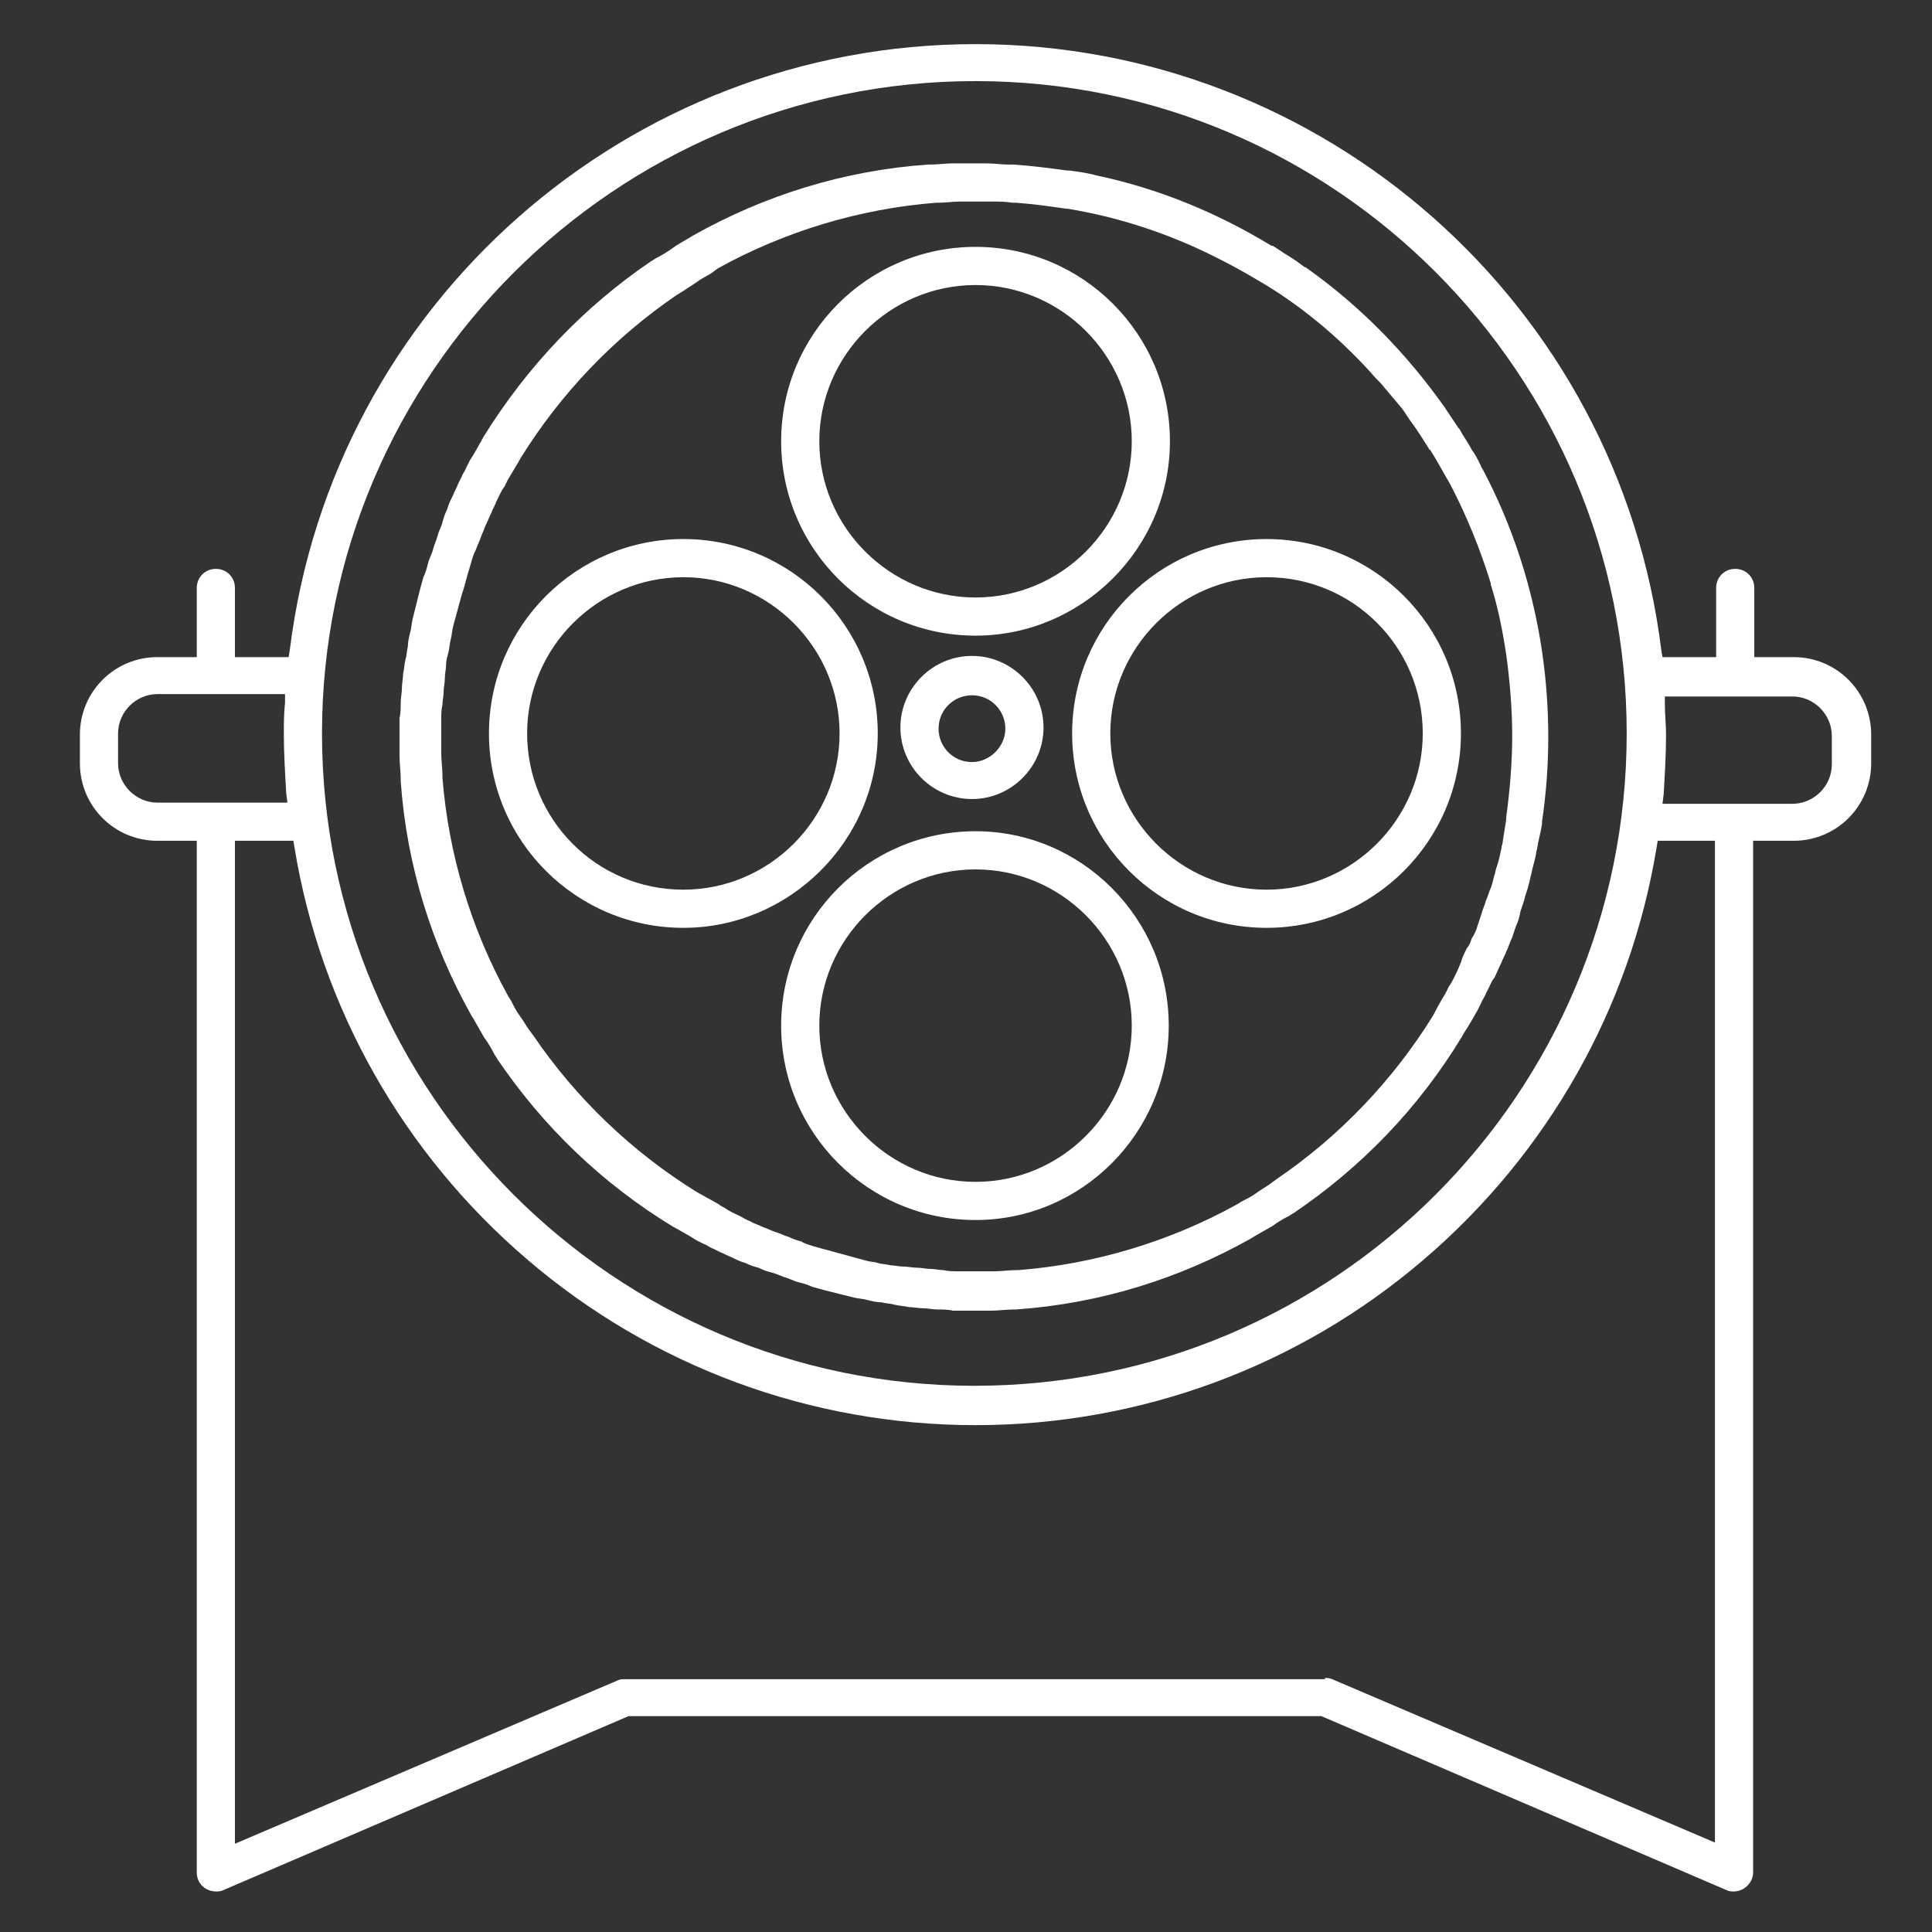
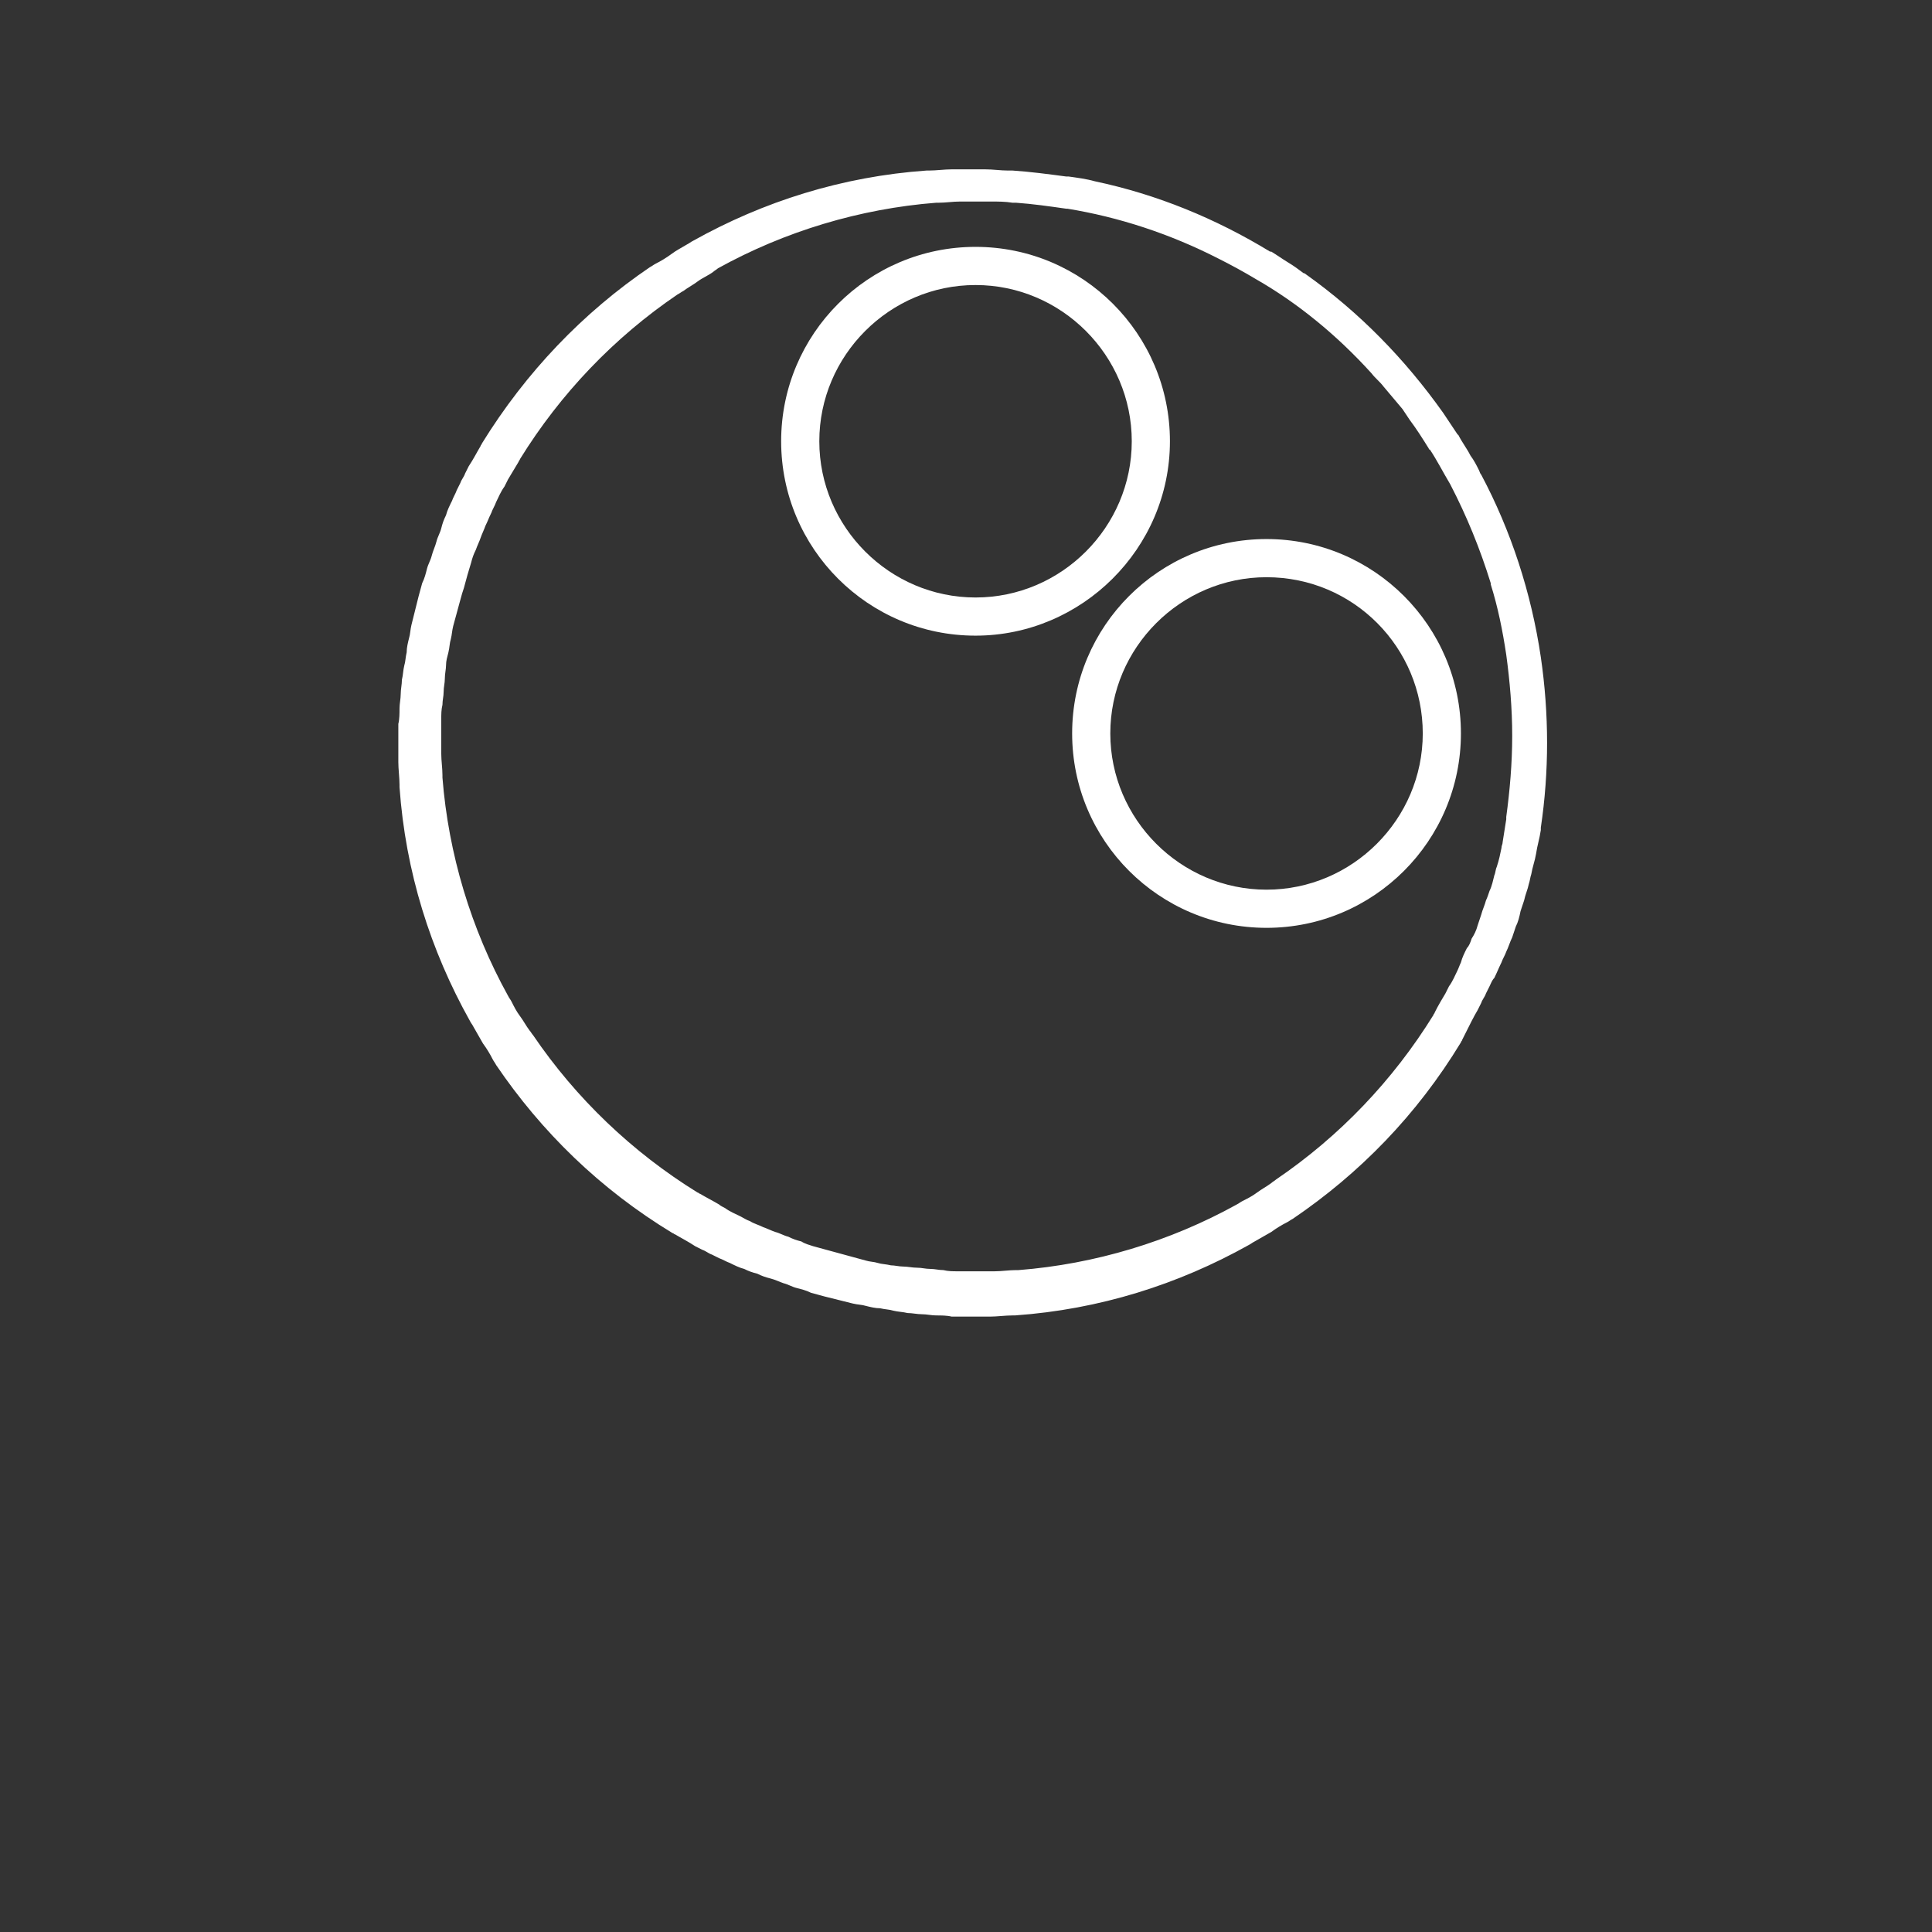
<svg xmlns="http://www.w3.org/2000/svg" version="1.1" id="Layer_1" x="0px" y="0px" viewBox="0 0 162 162" enable-background="new 0 0 162 162" xml:space="preserve">
  <rect x="0" y="0" width="162" height="162" fill="#333333" stroke="none" />
  <g>
-     <path fill="#FFFFFF" d="M145.4,158.6c-0.2,0-0.4,0-0.6-0.1l-34-14.6H52.7l-34,14.6c-0.2,0.1-0.4,0.1-0.6,0.1   c-0.8,0-1.6-0.6-1.6-1.6V70.5h-3.3c-3.6,0-6.5-2.9-6.5-6.5v-2.4c0-3.6,2.9-6.5,6.5-6.5h3.3v-5.8c0-0.9,0.7-1.6,1.6-1.6   s1.6,0.7,1.6,1.6v5.8h4.5l0.1-0.6c3.6-29,28.3-50.8,57.5-50.8c29.2,0,53.9,21.8,57.5,50.8l0.1,0.6h4.5v-5.8c0-0.9,0.7-1.6,1.6-1.6   s1.6,0.7,1.6,1.6v5.8h3.3c3.6,0,6.5,2.9,6.5,6.5V64c0,3.6-2.9,6.5-6.5,6.5H147V157C147,157.9,146.2,158.6,145.4,158.6z    M111.1,140.7c0.2,0,0.4,0,0.6,0.1l32.1,13.7V70.5H139l-0.1,0.6c-2.2,13.4-9.1,25.6-19.5,34.5c-10.5,9-23.8,13.9-37.6,13.9   s-27.1-4.9-37.6-13.9c-10.4-8.9-17.3-21.1-19.5-34.5l-0.1-0.6h-4.9v84.1l32.1-13.7c0.2-0.1,0.4-0.1,0.6-0.1H111.1z M81.8,6.8   C51.6,6.8,27,31.4,27,61.5s24.5,54.7,54.7,54.7s54.7-24.5,54.7-54.7S111.9,6.8,81.8,6.8z M139.6,59c0,0.9,0.1,1.8,0.1,2.6   c0,1.6-0.1,3.3-0.2,5l-0.1,0.8h10.9c1.8,0,3.3-1.5,3.3-3.3v-2.4c0-1.8-1.5-3.3-3.3-3.3h-10.7L139.6,59z M13.2,58.2   c-1.8,0-3.3,1.5-3.3,3.3V64c0,1.8,1.5,3.3,3.3,3.3h10.9l-0.1-0.8c-0.1-1.7-0.2-3.4-0.2-5c0-0.8,0-1.6,0.1-2.6l0-0.7H13.2z" />
    <path fill="#FFFFFF" d="M81.8,53.3c-9,0-16.3-7.3-16.3-16.3s7.3-16.3,16.3-16.3c9,0,16.3,7.3,16.3,16.3S90.7,53.3,81.8,53.3z    M81.8,23.9c-7.2,0-13.1,5.9-13.1,13.1s5.9,13.1,13.1,13.1c7.2,0,13.1-5.9,13.1-13.1S89,23.9,81.8,23.9z" />
-     <path fill="#FFFFFF" d="M81.8,102.3c-9,0-16.3-7.3-16.3-16.3s7.3-16.3,16.3-16.3C90.7,69.7,98,77,98,86S90.7,102.3,81.8,102.3z    M81.8,72.9c-7.2,0-13.1,5.9-13.1,13.1c0,7.2,5.9,13.1,13.1,13.1c7.2,0,13.1-5.9,13.1-13.1C94.9,78.8,89,72.9,81.8,72.9z" />
    <path fill="#FFFFFF" d="M106.2,77.8c-9,0-16.3-7.3-16.3-16.3s7.3-16.3,16.3-16.3c9,0,16.3,7.3,16.3,16.3S115.2,77.8,106.2,77.8z    M106.2,48.4c-7.2,0-13.1,5.9-13.1,13.1s5.9,13.1,13.1,13.1c7.2,0,13.1-5.9,13.1-13.1S113.5,48.4,106.2,48.4z" />
-     <path fill="#FFFFFF" d="M57.3,77.8c-9,0-16.3-7.3-16.3-16.3s7.3-16.3,16.3-16.3c9,0,16.3,7.3,16.3,16.3S66.2,77.8,57.3,77.8z    M57.3,48.4c-7.2,0-13.1,5.9-13.1,13.1S50,74.6,57.3,74.6c7.2,0,13.1-5.9,13.1-13.1S64.5,48.4,57.3,48.4z" />
-     <path fill="#FFFFFF" d="M123.9,84.7c0.1-0.2,0.2-0.4,0.3-0.6c0.1-0.3,0.3-0.5,0.4-0.8c0.1-0.2,0.2-0.4,0.3-0.6   c0.1-0.2,0.2-0.5,0.4-0.7c0.2-0.4,0.4-0.9,0.6-1.3c0.1-0.3,0.3-0.6,0.4-0.9c0.2-0.4,0.3-0.8,0.5-1.2c0.1-0.3,0.2-0.6,0.3-0.9   c0.2-0.4,0.3-0.8,0.4-1.3c0.1-0.3,0.2-0.6,0.3-0.9c0.1-0.5,0.3-0.9,0.4-1.4c0.1-0.3,0.1-0.5,0.2-0.8c0.1-0.6,0.3-1.1,0.4-1.7   c0-0.2,0.1-0.4,0.1-0.5c0.1-0.7,0.3-1.3,0.4-2c0-0.1,0-0.2,0-0.2c0.7-4.7,0.7-9.5,0-14.3c-0.8-5.4-2.5-10.6-5-15.3c0,0,0,0,0,0   c-0.1-0.1-0.1-0.2-0.2-0.4c-0.2-0.4-0.4-0.8-0.7-1.2c-0.3-0.6-0.7-1.1-1-1.7c0,0-0.1-0.1-0.1-0.1c-0.4-0.6-0.8-1.2-1.2-1.8   c0,0,0,0,0,0c-3.2-4.5-7-8.4-11.5-11.6c0,0,0,0,0,0c0,0-0.1-0.1-0.2-0.1c-0.4-0.3-0.8-0.6-1.3-0.9c-0.5-0.3-0.9-0.6-1.4-0.9   c0,0,0,0-0.1,0c-4.6-2.8-9.5-4.8-14.7-5.9c0,0,0,0,0,0c-0.7-0.2-1.5-0.3-2.2-0.4c-0.1,0-0.1,0-0.2,0c-1.5-0.2-3-0.4-4.5-0.5   c-0.1,0-0.2,0-0.4,0c-0.6,0-1.2-0.1-1.9-0.1c-0.1,0-0.3,0-0.4,0c-0.3,0-0.5,0-0.8,0c-0.3,0-0.6,0-0.9,0c-0.2,0-0.4,0-0.7,0   c-0.6,0-1.3,0.1-1.9,0.1c-0.1,0-0.1,0-0.2,0c-7.1,0.5-13.7,2.6-19.6,5.9c-0.2,0.1-0.3,0.2-0.5,0.3c-0.5,0.3-0.9,0.5-1.3,0.8   c-0.4,0.3-0.9,0.6-1.3,0.8c-0.2,0.1-0.3,0.2-0.5,0.3c-5.6,3.8-10.4,8.8-14.1,14.8c0,0.1-0.1,0.1-0.1,0.2c-0.3,0.5-0.6,1.1-1,1.7   c-0.1,0.2-0.2,0.4-0.3,0.6c-0.1,0.3-0.3,0.5-0.4,0.8c-0.1,0.2-0.2,0.4-0.3,0.6c-0.1,0.3-0.3,0.6-0.4,0.9c-0.2,0.4-0.4,0.8-0.5,1.2   c-0.2,0.4-0.3,0.7-0.4,1.1c-0.1,0.4-0.3,0.7-0.4,1.1c-0.1,0.4-0.3,0.8-0.4,1.2c-0.1,0.4-0.3,0.7-0.4,1.1c-0.1,0.4-0.2,0.8-0.4,1.2   c-0.1,0.4-0.2,0.7-0.3,1.1c-0.1,0.4-0.2,0.8-0.3,1.2s-0.2,0.8-0.3,1.2c-0.1,0.4-0.1,0.8-0.2,1.1c-0.1,0.4-0.2,0.8-0.2,1.2   c-0.1,0.4-0.1,0.8-0.2,1.1c-0.1,0.4-0.1,0.8-0.2,1.2c0,0.4-0.1,0.8-0.1,1.2c0,0.4-0.1,0.8-0.1,1.2c0,0.4,0,0.9-0.1,1.3   c0,0.3,0,0.7,0,1c0,0.2,0,0.4,0,0.6c0,0.3,0,0.6,0,0.9c0,0.2,0,0.5,0,0.7c0,0.6,0.1,1.3,0.1,1.9c0,0.1,0,0.1,0,0.2   c0.5,7.1,2.6,13.7,5.9,19.6c0.1,0.2,0.2,0.3,0.3,0.5c0.3,0.5,0.5,0.9,0.8,1.4c0.3,0.4,0.6,0.9,0.8,1.3c0.1,0.2,0.2,0.3,0.3,0.5   c3.8,5.6,8.7,10.4,14.8,14.1c0.1,0,0.1,0.1,0.2,0.1c0.5,0.3,1.1,0.6,1.7,1c0.2,0.1,0.4,0.2,0.6,0.3c0.3,0.1,0.5,0.3,0.8,0.4   c0.2,0.1,0.4,0.2,0.6,0.3c0.3,0.1,0.6,0.3,0.9,0.4c0.4,0.2,0.8,0.4,1.2,0.5c0.4,0.2,0.7,0.3,1.1,0.4c0.4,0.2,0.7,0.3,1.1,0.4   c0.4,0.1,0.8,0.3,1.1,0.4c0.4,0.1,0.7,0.3,1.1,0.4c0.4,0.1,0.8,0.2,1.2,0.4c0.4,0.1,0.7,0.2,1.1,0.3c0.4,0.1,0.8,0.2,1.2,0.3   c0.4,0.1,0.8,0.2,1.2,0.3c0.4,0.1,0.8,0.1,1.1,0.2c0.4,0.1,0.8,0.2,1.2,0.2c0.4,0.1,0.8,0.1,1.1,0.2c0.4,0.1,0.8,0.1,1.2,0.2   c0.4,0,0.8,0.1,1.2,0.1c0.4,0,0.8,0.1,1.2,0.1c0.4,0,0.9,0,1.3,0.1c0.3,0,0.7,0,1,0c0.2,0,0.4,0,0.6,0c0.3,0,0.6,0,0.9,0   c0.2,0,0.5,0,0.7,0c0.6,0,1.3-0.1,1.9-0.1c0.1,0,0.2,0,0.2,0c7.1-0.5,13.7-2.6,19.6-5.9c0.2-0.1,0.3-0.2,0.5-0.3   c0.5-0.3,0.9-0.5,1.4-0.8c0.4-0.3,0.9-0.6,1.3-0.8c0.2-0.1,0.3-0.2,0.5-0.3c5.6-3.8,10.4-8.7,14.1-14.8c0-0.1,0.1-0.1,0.1-0.2   C123.3,85.8,123.6,85.2,123.9,84.7z M115,31.3c0.3,0.4,0.7,0.7,1,1.1c0.5,0.6,1.1,1.3,1.6,1.9c0.2,0.3,0.4,0.6,0.6,0.9   c0.6,0.8,1.1,1.6,1.6,2.4c0,0,0,0.1,0.1,0.1c0.6,0.9,1.1,1.9,1.7,2.9c1.4,2.7,2.5,5.4,3.4,8.3c0,0,0,0.1,0,0.1   c0.6,1.9,1,3.9,1.3,5.9c0.3,2.2,0.5,4.5,0.5,6.8c0,2.3-0.2,4.6-0.5,6.8c0,0.1,0,0.1,0,0.2c-0.1,0.6-0.2,1.3-0.3,1.9   c0,0.2-0.1,0.3-0.1,0.5c-0.1,0.5-0.2,1-0.4,1.6c-0.1,0.2-0.1,0.5-0.2,0.7c-0.1,0.4-0.2,0.9-0.4,1.3c-0.1,0.3-0.2,0.6-0.3,0.8   c-0.1,0.4-0.3,0.8-0.4,1.2c-0.1,0.3-0.2,0.6-0.3,0.9c-0.1,0.4-0.3,0.8-0.5,1.1c-0.1,0.3-0.2,0.6-0.4,0.8c-0.2,0.4-0.4,0.8-0.5,1.2   c-0.1,0.2-0.2,0.5-0.3,0.7c-0.2,0.4-0.4,0.9-0.7,1.3c-0.1,0.2-0.2,0.4-0.3,0.6c-0.3,0.5-0.6,1-0.9,1.6c0,0.1-0.1,0.1-0.1,0.2   c-3.4,5.5-7.9,10.2-13.2,13.8c-0.1,0.1-0.3,0.2-0.4,0.3c-0.4,0.3-0.8,0.5-1.2,0.8c-0.4,0.3-0.8,0.5-1.2,0.7   c-0.2,0.1-0.3,0.2-0.5,0.3c-5.6,3.1-11.9,5-18.3,5.5c-0.1,0-0.2,0-0.2,0c-0.6,0-1.2,0.1-1.8,0.1c-0.2,0-0.4,0-0.7,0   c-0.5,0-1,0-1.4,0c-0.3,0-0.6,0-1,0c-0.4,0-0.8,0-1.2-0.1c-0.4,0-0.7-0.1-1.1-0.1c-0.4,0-0.7-0.1-1.1-0.1c-0.4,0-0.8-0.1-1.2-0.1   c-0.3,0-0.7-0.1-1-0.1c-0.4-0.1-0.8-0.1-1.1-0.2c-0.3-0.1-0.7-0.1-1-0.2c-0.4-0.1-0.7-0.2-1.1-0.3c-0.4-0.1-0.7-0.2-1.1-0.3   c-0.4-0.1-0.7-0.2-1.1-0.3c-0.4-0.1-0.7-0.2-1.1-0.3c-0.3-0.1-0.7-0.2-1-0.4c-0.4-0.1-0.7-0.2-1.1-0.4c-0.4-0.1-0.7-0.3-1.1-0.4   c-0.3-0.1-0.7-0.3-1-0.4c-0.4-0.2-0.8-0.3-1.1-0.5c-0.3-0.1-0.6-0.3-0.8-0.4c-0.4-0.2-0.9-0.4-1.3-0.7c-0.2-0.1-0.4-0.2-0.5-0.3   c-0.5-0.3-1.1-0.6-1.6-0.9c-0.1,0-0.1-0.1-0.2-0.1c-5.5-3.4-10.2-7.9-13.8-13.2c-0.1-0.1-0.2-0.3-0.3-0.4c-0.3-0.4-0.5-0.8-0.8-1.2   c-0.3-0.4-0.5-0.8-0.7-1.2c-0.1-0.2-0.2-0.3-0.3-0.5c-3.1-5.6-5-11.9-5.5-18.3c0-0.1,0-0.1,0-0.2c0-0.6-0.1-1.2-0.1-1.8   c0-0.2,0-0.4,0-0.6c0-0.5,0-1,0-1.4c0-0.3,0-0.6,0-0.9c0-0.4,0-0.8,0.1-1.2c0-0.4,0.1-0.7,0.1-1.1c0-0.4,0.1-0.7,0.1-1.1   c0-0.4,0.1-0.8,0.1-1.1c0-0.4,0.1-0.7,0.2-1.1c0.1-0.4,0.1-0.8,0.2-1.1c0.1-0.4,0.1-0.7,0.2-1.1c0.1-0.4,0.2-0.7,0.3-1.1   c0.1-0.4,0.2-0.7,0.3-1.1c0.1-0.4,0.2-0.7,0.3-1c0.1-0.4,0.2-0.7,0.3-1.1c0.1-0.3,0.2-0.7,0.3-1c0.1-0.4,0.2-0.7,0.4-1.1   c0.1-0.3,0.3-0.7,0.4-1c0.1-0.3,0.3-0.7,0.4-1c0.2-0.4,0.3-0.7,0.5-1.1c0.1-0.3,0.3-0.6,0.4-0.9c0.2-0.4,0.4-0.9,0.7-1.3   c0.1-0.2,0.2-0.4,0.3-0.6c0.3-0.5,0.6-1,0.9-1.5c0-0.1,0.1-0.1,0.1-0.2c3.4-5.5,7.9-10.2,13.2-13.8c0.2-0.1,0.3-0.2,0.5-0.3   c0.4-0.3,0.8-0.5,1.2-0.8c0.4-0.3,0.9-0.5,1.3-0.8c0.1-0.1,0.3-0.2,0.4-0.3c5.6-3.1,11.9-5,18.3-5.5c0.1,0,0.1,0,0.2,0   c0.6,0,1.2-0.1,1.8-0.1c0.2,0,0.4,0,0.6,0c0.5,0,1.1,0,1.6,0c0.1,0,0.3,0,0.4,0c0.6,0,1.2,0,1.8,0.1c0.1,0,0.2,0,0.3,0   c1.4,0.1,2.8,0.3,4.2,0.5c0,0,0.1,0,0.1,0c4.3,0.7,8.6,2.1,12.7,4.2c1,0.5,2.1,1.1,3.1,1.7c0,0,0,0,0,0   C108.8,25.4,112.1,28.1,115,31.3z" />
-     <path fill="#FFFFFF" d="M81.5,55c-3.3,0-6,2.7-6,6c0,3.3,2.7,6,6,6c3.3,0,6-2.7,6-6C87.5,57.7,84.8,55,81.5,55z M81.5,63.9   c-1.6,0-2.8-1.3-2.8-2.8c0-1.6,1.3-2.8,2.8-2.8c1.6,0,2.8,1.3,2.8,2.8C84.3,62.6,83,63.9,81.5,63.9z" />
+     <path fill="#FFFFFF" d="M123.9,84.7c0.1-0.2,0.2-0.4,0.3-0.6c0.1-0.3,0.3-0.5,0.4-0.8c0.1-0.2,0.2-0.4,0.3-0.6   c0.1-0.2,0.2-0.5,0.4-0.7c0.2-0.4,0.4-0.9,0.6-1.3c0.1-0.3,0.3-0.6,0.4-0.9c0.2-0.4,0.3-0.8,0.5-1.2c0.1-0.3,0.2-0.6,0.3-0.9   c0.2-0.4,0.3-0.8,0.4-1.3c0.1-0.3,0.2-0.6,0.3-0.9c0.1-0.5,0.3-0.9,0.4-1.4c0.1-0.3,0.1-0.5,0.2-0.8c0.1-0.6,0.3-1.1,0.4-1.7   c0.1-0.7,0.3-1.3,0.4-2c0-0.1,0-0.2,0-0.2c0.7-4.7,0.7-9.5,0-14.3c-0.8-5.4-2.5-10.6-5-15.3c0,0,0,0,0,0   c-0.1-0.1-0.1-0.2-0.2-0.4c-0.2-0.4-0.4-0.8-0.7-1.2c-0.3-0.6-0.7-1.1-1-1.7c0,0-0.1-0.1-0.1-0.1c-0.4-0.6-0.8-1.2-1.2-1.8   c0,0,0,0,0,0c-3.2-4.5-7-8.4-11.5-11.6c0,0,0,0,0,0c0,0-0.1-0.1-0.2-0.1c-0.4-0.3-0.8-0.6-1.3-0.9c-0.5-0.3-0.9-0.6-1.4-0.9   c0,0,0,0-0.1,0c-4.6-2.8-9.5-4.8-14.7-5.9c0,0,0,0,0,0c-0.7-0.2-1.5-0.3-2.2-0.4c-0.1,0-0.1,0-0.2,0c-1.5-0.2-3-0.4-4.5-0.5   c-0.1,0-0.2,0-0.4,0c-0.6,0-1.2-0.1-1.9-0.1c-0.1,0-0.3,0-0.4,0c-0.3,0-0.5,0-0.8,0c-0.3,0-0.6,0-0.9,0c-0.2,0-0.4,0-0.7,0   c-0.6,0-1.3,0.1-1.9,0.1c-0.1,0-0.1,0-0.2,0c-7.1,0.5-13.7,2.6-19.6,5.9c-0.2,0.1-0.3,0.2-0.5,0.3c-0.5,0.3-0.9,0.5-1.3,0.8   c-0.4,0.3-0.9,0.6-1.3,0.8c-0.2,0.1-0.3,0.2-0.5,0.3c-5.6,3.8-10.4,8.8-14.1,14.8c0,0.1-0.1,0.1-0.1,0.2c-0.3,0.5-0.6,1.1-1,1.7   c-0.1,0.2-0.2,0.4-0.3,0.6c-0.1,0.3-0.3,0.5-0.4,0.8c-0.1,0.2-0.2,0.4-0.3,0.6c-0.1,0.3-0.3,0.6-0.4,0.9c-0.2,0.4-0.4,0.8-0.5,1.2   c-0.2,0.4-0.3,0.7-0.4,1.1c-0.1,0.4-0.3,0.7-0.4,1.1c-0.1,0.4-0.3,0.8-0.4,1.2c-0.1,0.4-0.3,0.7-0.4,1.1c-0.1,0.4-0.2,0.8-0.4,1.2   c-0.1,0.4-0.2,0.7-0.3,1.1c-0.1,0.4-0.2,0.8-0.3,1.2s-0.2,0.8-0.3,1.2c-0.1,0.4-0.1,0.8-0.2,1.1c-0.1,0.4-0.2,0.8-0.2,1.2   c-0.1,0.4-0.1,0.8-0.2,1.1c-0.1,0.4-0.1,0.8-0.2,1.2c0,0.4-0.1,0.8-0.1,1.2c0,0.4-0.1,0.8-0.1,1.2c0,0.4,0,0.9-0.1,1.3   c0,0.3,0,0.7,0,1c0,0.2,0,0.4,0,0.6c0,0.3,0,0.6,0,0.9c0,0.2,0,0.5,0,0.7c0,0.6,0.1,1.3,0.1,1.9c0,0.1,0,0.1,0,0.2   c0.5,7.1,2.6,13.7,5.9,19.6c0.1,0.2,0.2,0.3,0.3,0.5c0.3,0.5,0.5,0.9,0.8,1.4c0.3,0.4,0.6,0.9,0.8,1.3c0.1,0.2,0.2,0.3,0.3,0.5   c3.8,5.6,8.7,10.4,14.8,14.1c0.1,0,0.1,0.1,0.2,0.1c0.5,0.3,1.1,0.6,1.7,1c0.2,0.1,0.4,0.2,0.6,0.3c0.3,0.1,0.5,0.3,0.8,0.4   c0.2,0.1,0.4,0.2,0.6,0.3c0.3,0.1,0.6,0.3,0.9,0.4c0.4,0.2,0.8,0.4,1.2,0.5c0.4,0.2,0.7,0.3,1.1,0.4c0.4,0.2,0.7,0.3,1.1,0.4   c0.4,0.1,0.8,0.3,1.1,0.4c0.4,0.1,0.7,0.3,1.1,0.4c0.4,0.1,0.8,0.2,1.2,0.4c0.4,0.1,0.7,0.2,1.1,0.3c0.4,0.1,0.8,0.2,1.2,0.3   c0.4,0.1,0.8,0.2,1.2,0.3c0.4,0.1,0.8,0.1,1.1,0.2c0.4,0.1,0.8,0.2,1.2,0.2c0.4,0.1,0.8,0.1,1.1,0.2c0.4,0.1,0.8,0.1,1.2,0.2   c0.4,0,0.8,0.1,1.2,0.1c0.4,0,0.8,0.1,1.2,0.1c0.4,0,0.9,0,1.3,0.1c0.3,0,0.7,0,1,0c0.2,0,0.4,0,0.6,0c0.3,0,0.6,0,0.9,0   c0.2,0,0.5,0,0.7,0c0.6,0,1.3-0.1,1.9-0.1c0.1,0,0.2,0,0.2,0c7.1-0.5,13.7-2.6,19.6-5.9c0.2-0.1,0.3-0.2,0.5-0.3   c0.5-0.3,0.9-0.5,1.4-0.8c0.4-0.3,0.9-0.6,1.3-0.8c0.2-0.1,0.3-0.2,0.5-0.3c5.6-3.8,10.4-8.7,14.1-14.8c0-0.1,0.1-0.1,0.1-0.2   C123.3,85.8,123.6,85.2,123.9,84.7z M115,31.3c0.3,0.4,0.7,0.7,1,1.1c0.5,0.6,1.1,1.3,1.6,1.9c0.2,0.3,0.4,0.6,0.6,0.9   c0.6,0.8,1.1,1.6,1.6,2.4c0,0,0,0.1,0.1,0.1c0.6,0.9,1.1,1.9,1.7,2.9c1.4,2.7,2.5,5.4,3.4,8.3c0,0,0,0.1,0,0.1   c0.6,1.9,1,3.9,1.3,5.9c0.3,2.2,0.5,4.5,0.5,6.8c0,2.3-0.2,4.6-0.5,6.8c0,0.1,0,0.1,0,0.2c-0.1,0.6-0.2,1.3-0.3,1.9   c0,0.2-0.1,0.3-0.1,0.5c-0.1,0.5-0.2,1-0.4,1.6c-0.1,0.2-0.1,0.5-0.2,0.7c-0.1,0.4-0.2,0.9-0.4,1.3c-0.1,0.3-0.2,0.6-0.3,0.8   c-0.1,0.4-0.3,0.8-0.4,1.2c-0.1,0.3-0.2,0.6-0.3,0.9c-0.1,0.4-0.3,0.8-0.5,1.1c-0.1,0.3-0.2,0.6-0.4,0.8c-0.2,0.4-0.4,0.8-0.5,1.2   c-0.1,0.2-0.2,0.5-0.3,0.7c-0.2,0.4-0.4,0.9-0.7,1.3c-0.1,0.2-0.2,0.4-0.3,0.6c-0.3,0.5-0.6,1-0.9,1.6c0,0.1-0.1,0.1-0.1,0.2   c-3.4,5.5-7.9,10.2-13.2,13.8c-0.1,0.1-0.3,0.2-0.4,0.3c-0.4,0.3-0.8,0.5-1.2,0.8c-0.4,0.3-0.8,0.5-1.2,0.7   c-0.2,0.1-0.3,0.2-0.5,0.3c-5.6,3.1-11.9,5-18.3,5.5c-0.1,0-0.2,0-0.2,0c-0.6,0-1.2,0.1-1.8,0.1c-0.2,0-0.4,0-0.7,0   c-0.5,0-1,0-1.4,0c-0.3,0-0.6,0-1,0c-0.4,0-0.8,0-1.2-0.1c-0.4,0-0.7-0.1-1.1-0.1c-0.4,0-0.7-0.1-1.1-0.1c-0.4,0-0.8-0.1-1.2-0.1   c-0.3,0-0.7-0.1-1-0.1c-0.4-0.1-0.8-0.1-1.1-0.2c-0.3-0.1-0.7-0.1-1-0.2c-0.4-0.1-0.7-0.2-1.1-0.3c-0.4-0.1-0.7-0.2-1.1-0.3   c-0.4-0.1-0.7-0.2-1.1-0.3c-0.4-0.1-0.7-0.2-1.1-0.3c-0.3-0.1-0.7-0.2-1-0.4c-0.4-0.1-0.7-0.2-1.1-0.4c-0.4-0.1-0.7-0.3-1.1-0.4   c-0.3-0.1-0.7-0.3-1-0.4c-0.4-0.2-0.8-0.3-1.1-0.5c-0.3-0.1-0.6-0.3-0.8-0.4c-0.4-0.2-0.9-0.4-1.3-0.7c-0.2-0.1-0.4-0.2-0.5-0.3   c-0.5-0.3-1.1-0.6-1.6-0.9c-0.1,0-0.1-0.1-0.2-0.1c-5.5-3.4-10.2-7.9-13.8-13.2c-0.1-0.1-0.2-0.3-0.3-0.4c-0.3-0.4-0.5-0.8-0.8-1.2   c-0.3-0.4-0.5-0.8-0.7-1.2c-0.1-0.2-0.2-0.3-0.3-0.5c-3.1-5.6-5-11.9-5.5-18.3c0-0.1,0-0.1,0-0.2c0-0.6-0.1-1.2-0.1-1.8   c0-0.2,0-0.4,0-0.6c0-0.5,0-1,0-1.4c0-0.3,0-0.6,0-0.9c0-0.4,0-0.8,0.1-1.2c0-0.4,0.1-0.7,0.1-1.1c0-0.4,0.1-0.7,0.1-1.1   c0-0.4,0.1-0.8,0.1-1.1c0-0.4,0.1-0.7,0.2-1.1c0.1-0.4,0.1-0.8,0.2-1.1c0.1-0.4,0.1-0.7,0.2-1.1c0.1-0.4,0.2-0.7,0.3-1.1   c0.1-0.4,0.2-0.7,0.3-1.1c0.1-0.4,0.2-0.7,0.3-1c0.1-0.4,0.2-0.7,0.3-1.1c0.1-0.3,0.2-0.7,0.3-1c0.1-0.4,0.2-0.7,0.4-1.1   c0.1-0.3,0.3-0.7,0.4-1c0.1-0.3,0.3-0.7,0.4-1c0.2-0.4,0.3-0.7,0.5-1.1c0.1-0.3,0.3-0.6,0.4-0.9c0.2-0.4,0.4-0.9,0.7-1.3   c0.1-0.2,0.2-0.4,0.3-0.6c0.3-0.5,0.6-1,0.9-1.5c0-0.1,0.1-0.1,0.1-0.2c3.4-5.5,7.9-10.2,13.2-13.8c0.2-0.1,0.3-0.2,0.5-0.3   c0.4-0.3,0.8-0.5,1.2-0.8c0.4-0.3,0.9-0.5,1.3-0.8c0.1-0.1,0.3-0.2,0.4-0.3c5.6-3.1,11.9-5,18.3-5.5c0.1,0,0.1,0,0.2,0   c0.6,0,1.2-0.1,1.8-0.1c0.2,0,0.4,0,0.6,0c0.5,0,1.1,0,1.6,0c0.1,0,0.3,0,0.4,0c0.6,0,1.2,0,1.8,0.1c0.1,0,0.2,0,0.3,0   c1.4,0.1,2.8,0.3,4.2,0.5c0,0,0.1,0,0.1,0c4.3,0.7,8.6,2.1,12.7,4.2c1,0.5,2.1,1.1,3.1,1.7c0,0,0,0,0,0   C108.8,25.4,112.1,28.1,115,31.3z" />
    <path fill="#FFFFFF" d="M70.2,84.6" />
  </g>
</svg>